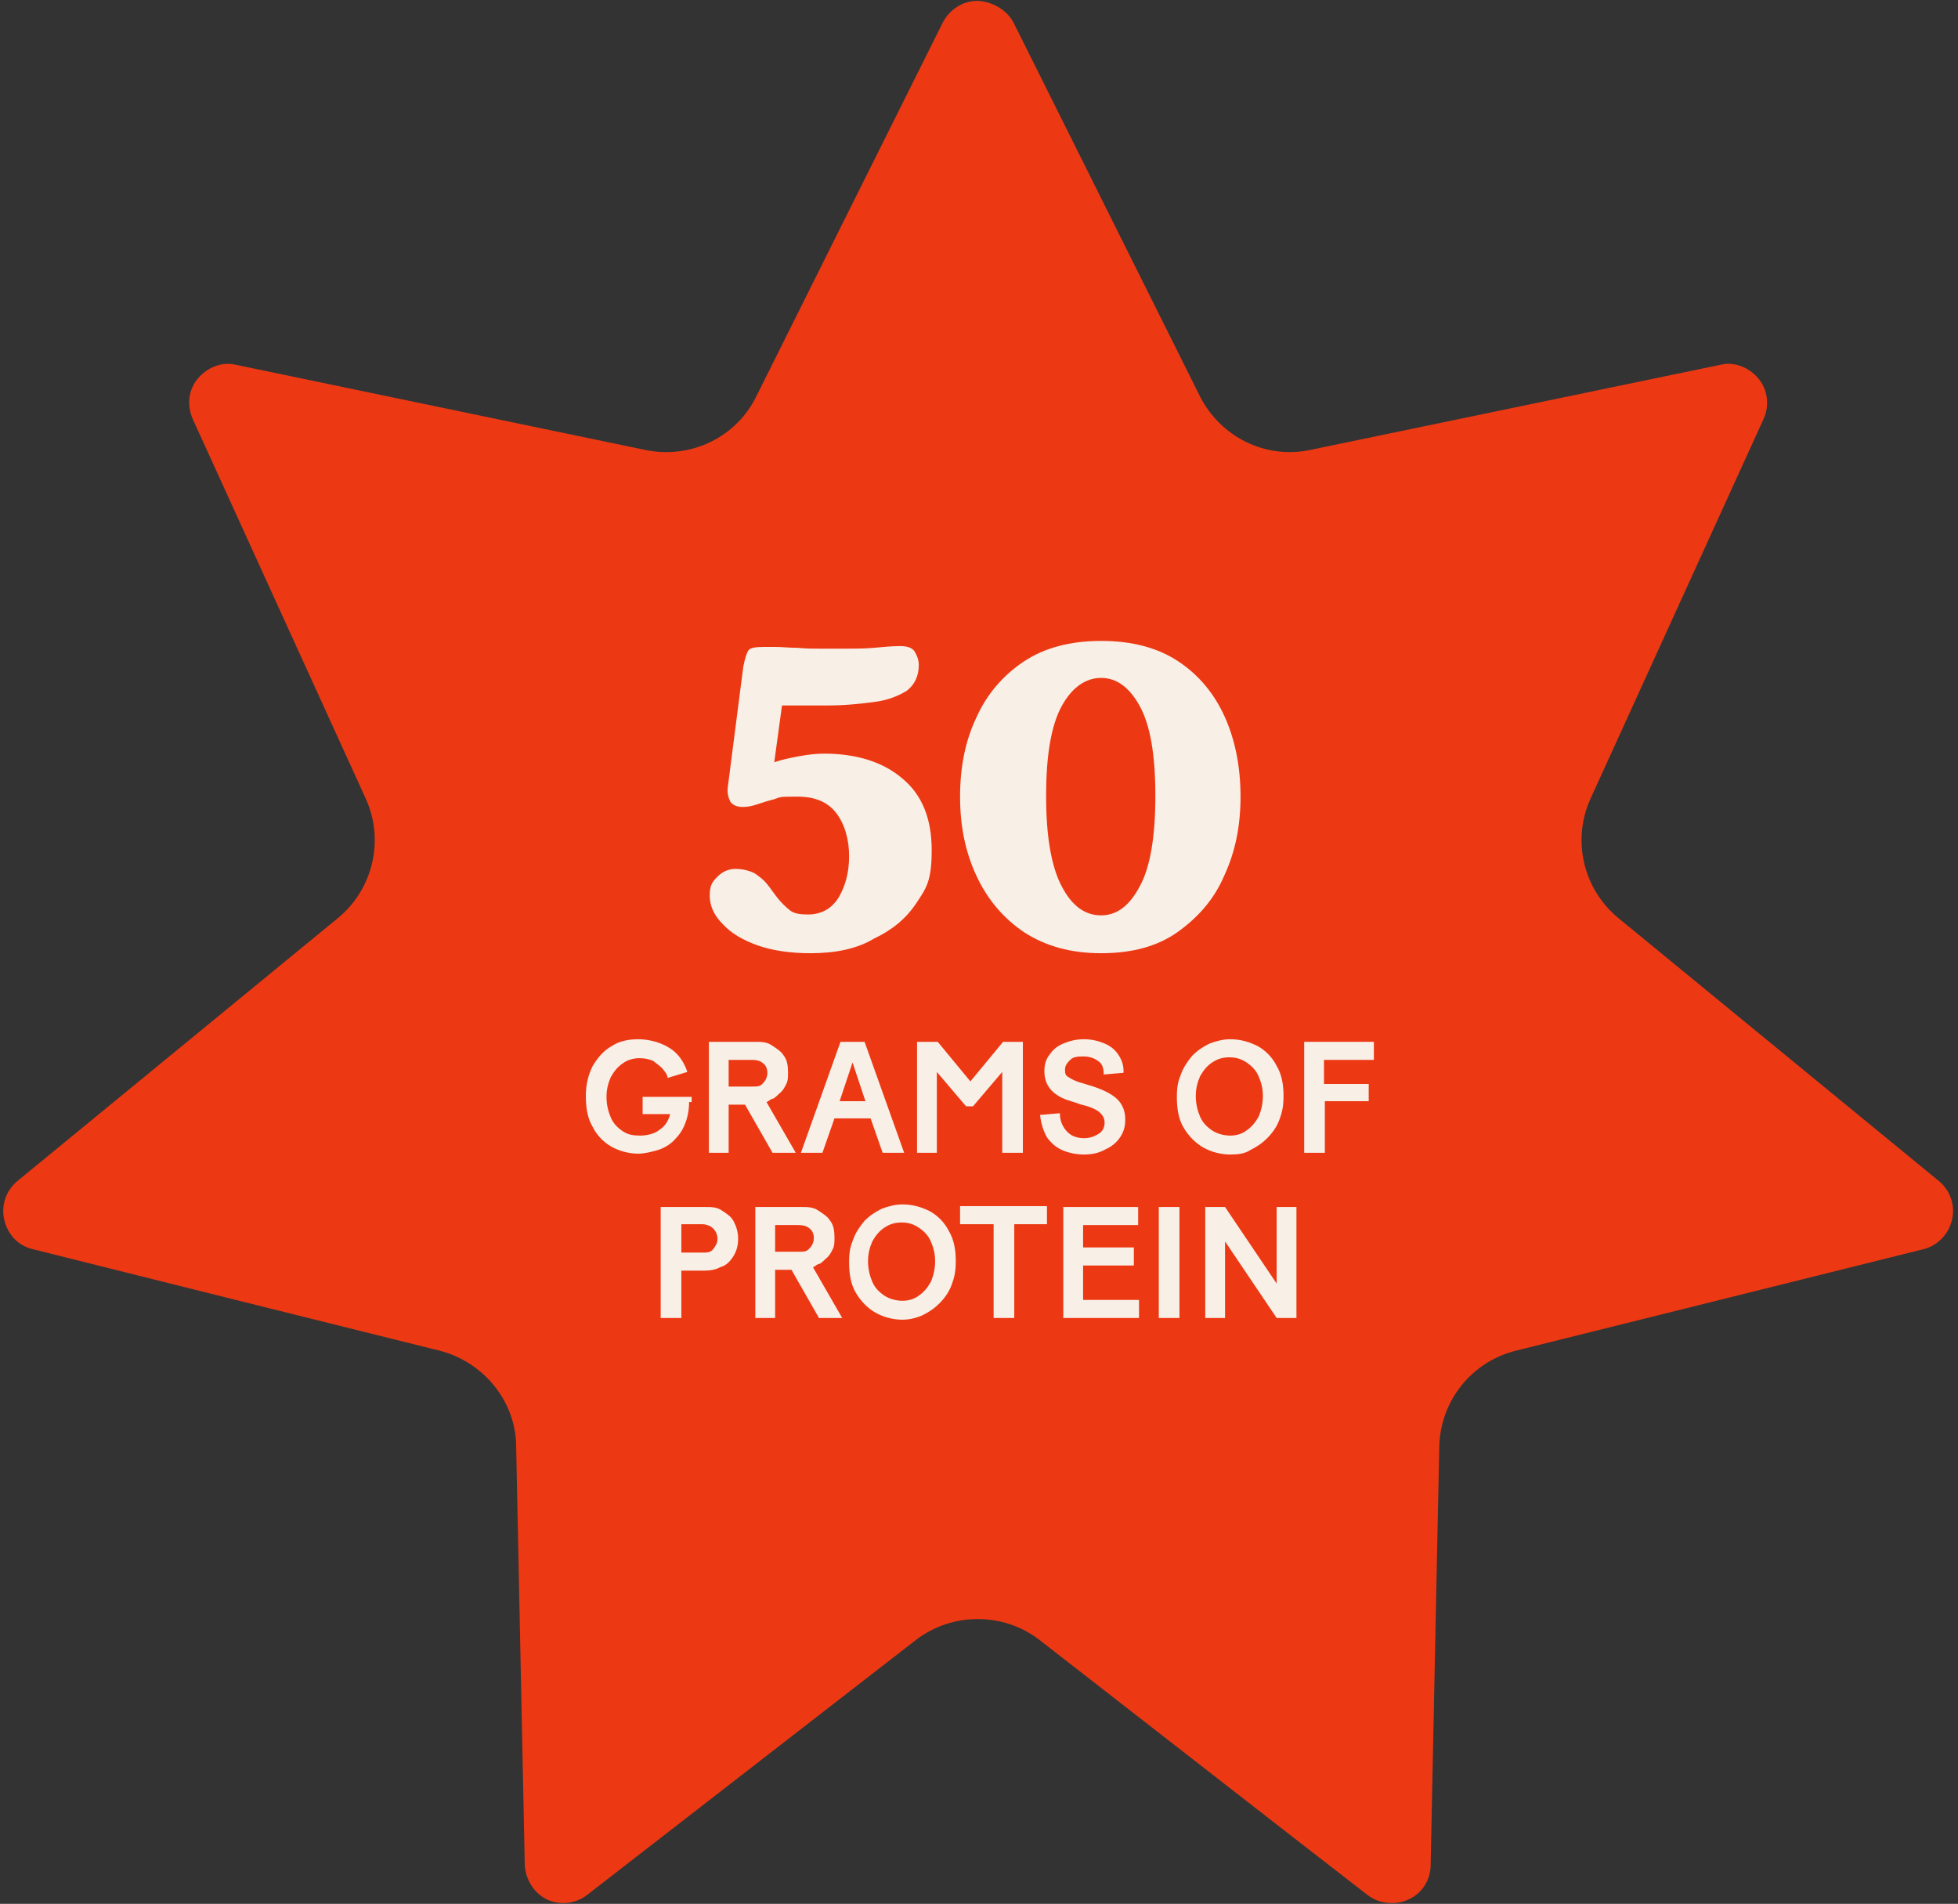
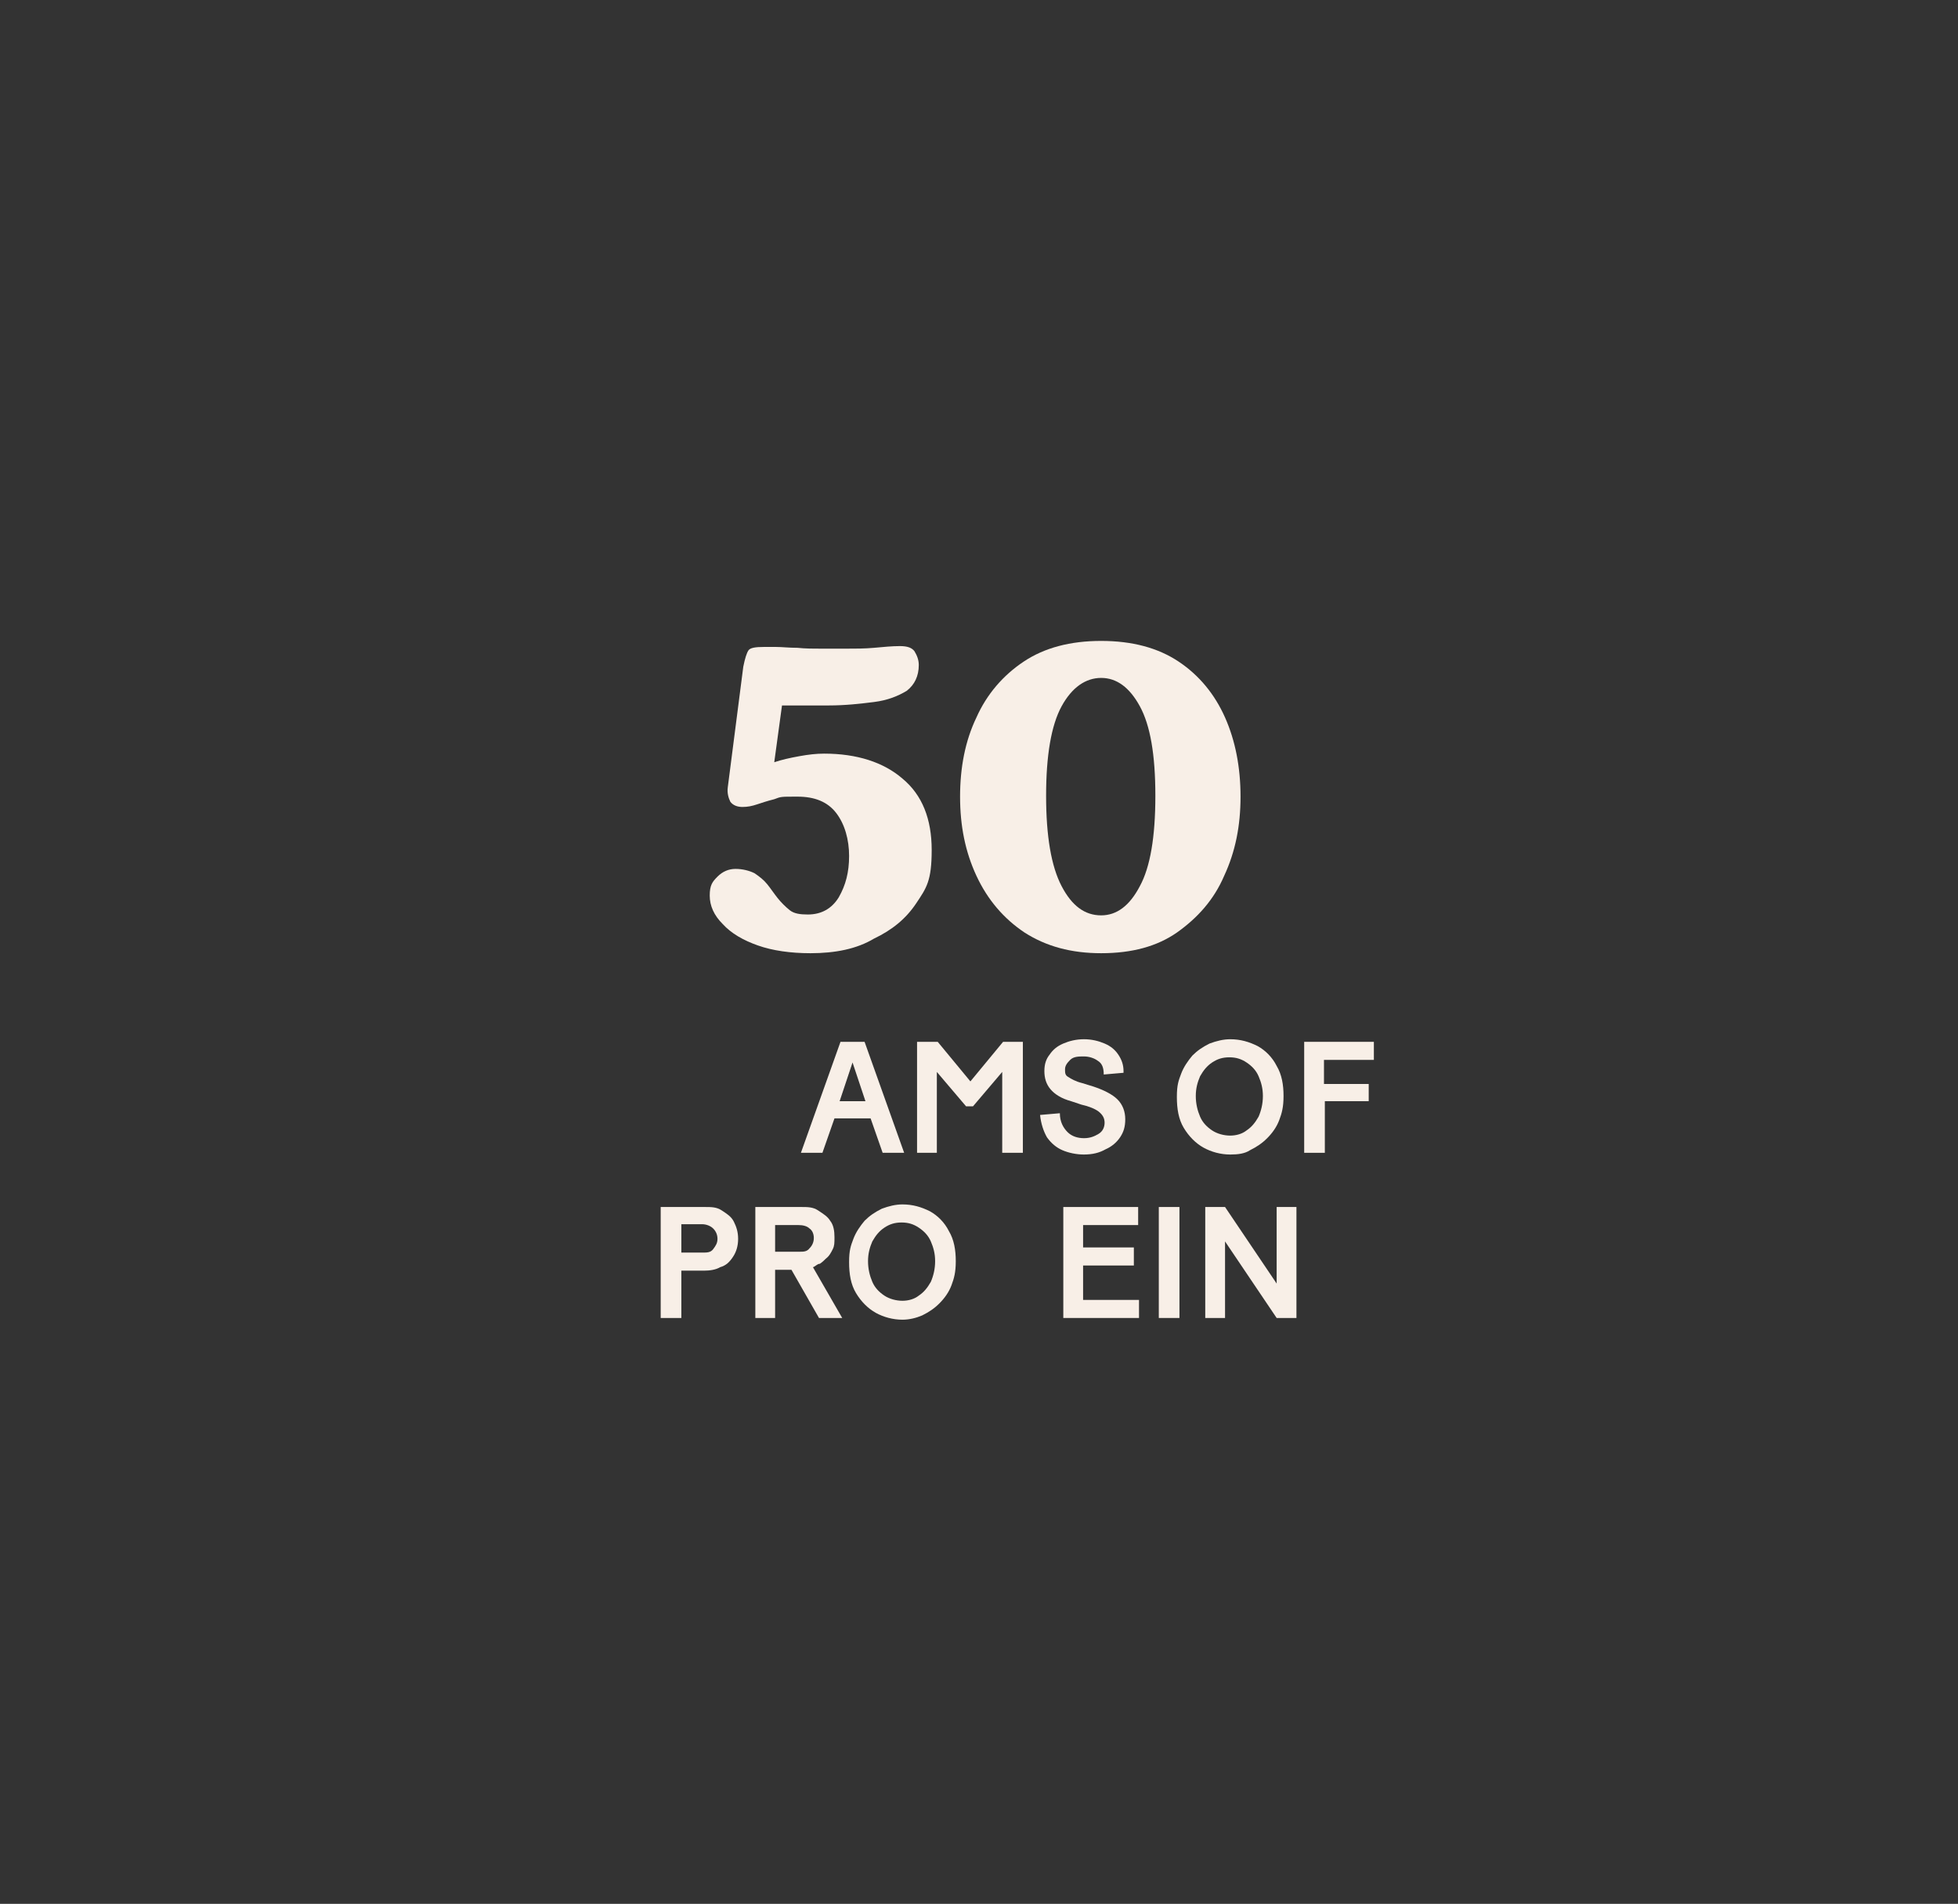
<svg xmlns="http://www.w3.org/2000/svg" viewBox="0 0 227.6 221.3" height="221.3" width="227.6" id="a">
  <rect x="0" y="0" width="227.6" height="221.3" fill="#333333" stroke="none" />
  <defs>
    <clipPath id="b">
      <rect stroke-width="0" fill="none" height="221.3" width="227.6" y="0" x="0" />
    </clipPath>
    <clipPath id="c">
-       <path stroke-width="0" fill="none" d="m117.8,2.6l21.7,43.5c2.4,4.7,7.6,7.3,12.8,6.2l47.6-9.9c1.7-.4,3.4.3,4.5,1.6s1.3,3.2.6,4.7l-20.1,44.1c-2.2,4.8-.9,10.5,3.2,13.9l37.3,30.6c1.3,1.1,1.9,2.8,1.5,4.5s-1.7,3-3.3,3.4l-47.4,11.8c-5.2,1.3-8.8,5.9-8.9,11.2l-1,48.6c0,1.7-1,3.3-2.6,4-1.5.7-3.4.5-4.7-.5l-38.3-29.7c-4.2-3.2-10-3.2-14.2,0l-38.3,29.7c-1.3,1-3.2,1.2-4.7.5s-2.5-2.3-2.6-4l-1-48.6c0-5.3-3.8-9.9-8.9-11.2l-47.2-11.8c-1.7-.4-2.9-1.7-3.3-3.4-.4-1.7.2-3.4,1.5-4.5l37.3-30.6c4.1-3.4,5.4-9.1,3.2-13.9l-20.1-44.1c-.7-1.6-.5-3.4.6-4.7s2.8-2,4.5-1.6l47.6,9.9c5.2,1.1,10.5-1.5,12.8-6.2L109.6,2.6c.8-1.5,2.3-2.5,4-2.5s3.4,1,4.2,2.5h0Z" />
-     </clipPath>
+       </clipPath>
    <clipPath id="d">
      <rect stroke-width="0" fill="none" height="222.7" width="229.3" y="-.8" x="-.9" />
    </clipPath>
    <clipPath id="e">
      <rect stroke-width="0" fill="none" height="221.3" width="227.6" y="0" x="0" />
    </clipPath>
    <clipPath id="f">
      <path stroke-width="0" fill="none" d="m117.8,2.6l21.7,43.5c2.4,4.7,7.6,7.3,12.8,6.2l47.7-9.9c1.7-.4,3.4.3,4.5,1.6,1.1,1.3,1.3,3.2.6,4.7l-20.2,44.1c-2.2,4.8-.9,10.5,3.2,13.9l37.3,30.6c1.3,1.1,1.9,2.8,1.5,4.5s-1.7,3-3.3,3.4l-47.3,11.9c-5.2,1.3-8.8,5.9-8.9,11.2l-1,48.6c0,1.7-1,3.3-2.6,4-1.5.7-3.4.5-4.7-.5l-38.3-29.8c-4.2-3.2-10-3.2-14.2,0l-38.3,29.7c-1.3,1-3.2,1.2-4.7.5s-2.5-2.3-2.6-4l-1-48.6c0-5.3-3.8-9.9-8.9-11.2l-47.4-11.8c-1.7-.4-2.9-1.7-3.3-3.4-.4-1.7.2-3.4,1.5-4.5l37.3-30.6c4.1-3.4,5.4-9.1,3.2-13.9l-20.1-44.1c-.7-1.6-.5-3.4.6-4.7,1.1-1.3,2.8-2,4.5-1.6l47.6,9.9c5.2,1.1,10.5-1.5,12.8-6.2L109.5,2.6c.8-1.5,2.3-2.5,4-2.5s3.5,1,4.3,2.5h0Z" />
    </clipPath>
    <clipPath id="g">
      <rect stroke-width="0" fill="none" height="40" width="96" y="119.2" x="65.7" />
    </clipPath>
  </defs>
  <g clip-path="url(#b)">
    <g clip-path="url(#c)">
      <g clip-path="url(#d)">
        <g clip-path="url(#e)">
          <g clip-path="url(#f)">
            <rect stroke-width="0" fill="#ec3914" height="829.4" width="829.4" y="-295.5" x="-301" />
          </g>
        </g>
      </g>
    </g>
  </g>
  <path stroke-width="0" fill="#f8efe7" d="m94.2,110.8c-2.3,0-4.4-.3-6.1-.9s-3.1-1.4-4.1-2.5c-1-1-1.5-2.1-1.5-3.3s.3-1.6.9-2.2,1.3-.9,2.1-.9,1.6.2,2.2.5c.6.4,1.1.8,1.5,1.3s.8,1.1,1.2,1.6c.4.5.9,1,1.4,1.4s1.2.5,2.1.5c1.6,0,2.8-.7,3.6-2,.8-1.4,1.2-2.9,1.2-4.8s-.5-3.7-1.5-5-2.5-1.9-4.5-1.9-1.9,0-2.7.3c-.8.2-1.4.4-2,.6s-1.1.3-1.7.3-1.1-.2-1.4-.6c-.2-.4-.4-1-.3-1.7l1.8-14c.2-1,.4-1.6.6-1.9s.8-.4,1.8-.4h1.4c.7,0,1.5.1,2.5.1.9.1,1.9.1,2.9.1h2.6c1.2,0,2.3,0,3.4-.1s2.1-.2,3-.2,1.4.2,1.7.6c.3.5.5,1,.5,1.6,0,1.3-.5,2.3-1.4,3-1,.6-2.2,1.1-3.8,1.3-1.6.2-3.3.4-5.3.4h-5.4l-.9,6.6c.9-.3,1.8-.5,2.9-.7s2-.3,2.9-.3c3.8,0,6.9,1,9.1,2.9,2.3,1.9,3.4,4.7,3.4,8.3s-.6,4.4-1.8,6.2c-1.2,1.8-2.8,3.1-4.9,4.1-2,1.2-4.5,1.7-7.4,1.7h0Z" />
  <path stroke-width="0" fill="#f8efe7" d="m128,110.8c-3.5,0-6.4-.8-8.9-2.4-2.4-1.6-4.3-3.8-5.6-6.6-1.3-2.8-1.9-5.8-1.9-9.2s.6-6.5,1.9-9.2c1.2-2.7,3.1-4.9,5.5-6.5s5.4-2.4,9-2.4,6.6.8,9,2.4,4.2,3.8,5.4,6.5c1.2,2.7,1.8,5.8,1.8,9.2s-.6,6.4-1.9,9.2c-1.2,2.8-3.1,4.9-5.5,6.6-2.3,1.6-5.2,2.4-8.8,2.4Zm0-4.4c1.8,0,3.3-1.1,4.5-3.4,1.2-2.2,1.8-5.7,1.8-10.5s-.6-8.2-1.8-10.4c-1.2-2.2-2.7-3.3-4.5-3.3s-3.4,1.1-4.6,3.3-1.8,5.7-1.8,10.4.6,8.2,1.8,10.5c1.2,2.3,2.7,3.4,4.6,3.4Z" />
  <g clip-path="url(#g)">
-     <path stroke-width="0" fill="#f8efe7" d="m80.1,128.1c0,1-.2,1.9-.5,2.6-.3.8-.8,1.4-1.3,1.9s-1.2.9-1.9,1.1c-.7.2-1.5.4-2.2.4-1.1,0-2.2-.3-3.1-.8s-1.7-1.3-2.2-2.3c-.6-1-.8-2.2-.8-3.6s.3-2.5.8-3.5c.6-1,1.3-1.8,2.2-2.3.9-.6,2-.8,3.1-.8s2.5.3,3.6,1c1,.6,1.7,1.6,2.1,2.8l-2.3.7c0-.4-.3-.7-.6-1.1-.3-.3-.7-.6-1.1-.9-.5-.2-1-.3-1.6-.3s-1.4.2-1.9.6c-.6.4-1,.9-1.4,1.6-.3.7-.5,1.4-.5,2.3s.2,1.7.5,2.4c.3.7.8,1.2,1.4,1.6s1.2.5,2,.5,1.7-.2,2.3-.7c.6-.4,1-1,1.2-1.8h-3.2v-2h5.7v.6h-.3Z" />
-     <path stroke-width="0" fill="#f8efe7" d="m89.8,134l-3.2-5.6h-1.9v5.6h-2.3v-12.9h5.3c.8,0,1.4,0,2,.4s1.1.7,1.4,1.2c.4.5.5,1.2.5,1.9s0,1-.2,1.4-.4.8-.8,1.1c-.2.2-.4.4-.7.6-.3,0-.5.3-.8.4l3.4,5.9h-2.7,0Zm-5.1-10.9v3.2h2.8c.5,0,.9,0,1.2-.4.3-.3.5-.7.5-1.2s-.2-.9-.5-1.1c-.3-.3-.8-.4-1.3-.4h-2.7Z" />
    <path stroke-width="0" fill="#f8efe7" d="m102.6,134l-1.4-4h-4.2l-1.4,4h-2.5l4.6-12.9h2.8l4.6,12.9h-2.5Zm-3.5-10.5l-1.5,4.5h3l-1.5-4.5h0Z" />
    <path stroke-width="0" fill="#f8efe7" d="m108.9,124.6v9.4h-2.3v-12.9h2.4l3.8,4.6,3.8-4.6h2.3v12.9h-2.4v-9.4l-3.4,4h-.8l-3.4-4Z" />
    <path stroke-width="0" fill="#f8efe7" d="m126,134.2c-.9,0-1.8-.2-2.5-.5s-1.3-.8-1.8-1.5c-.4-.7-.7-1.6-.8-2.6l2.3-.2c0,1,.4,1.7.9,2.2s1.2.7,1.9.7,1.2-.2,1.7-.5.7-.8.7-1.3-.2-.9-.7-1.3c-.4-.3-1.1-.6-2-.8l-1.2-.4c-1.1-.3-1.9-.8-2.4-1.4s-.7-1.3-.7-2.1.2-1.4.6-1.9c.4-.6.9-1,1.6-1.3s1.5-.5,2.4-.5,1.7.2,2.4.5c.7.3,1.2.7,1.6,1.3.4.6.6,1.2.6,1.9v.2l-2.3.2h0c0-.8-.2-1.3-.7-1.6-.4-.3-1-.5-1.6-.5s-1.2,0-1.6.4-.6.7-.6,1.1,0,.7.4.9c.3.2.8.5,1.6.7l1.3.4c1.2.4,2.2.9,2.8,1.5.6.6.9,1.4.9,2.3s-.2,1.5-.6,2.1-1,1.1-1.7,1.4c-.7.4-1.5.6-2.5.6h0Z" />
    <path stroke-width="0" fill="#f8efe7" d="m143,134.2c-1.1,0-2.2-.3-3.1-.8s-1.7-1.3-2.3-2.3c-.6-1-.8-2.2-.8-3.6s.2-1.9.5-2.7c.3-.8.8-1.5,1.3-2.1.6-.6,1.2-1,2-1.4.8-.3,1.6-.5,2.4-.5,1.2,0,2.2.3,3.2.8.9.5,1.7,1.3,2.2,2.3.6,1,.8,2.2.8,3.5s-.2,2-.5,2.8-.8,1.5-1.4,2.1-1.2,1-2,1.4c-.6.4-1.4.5-2.3.5h0Zm0-2.2c.7,0,1.4-.2,1.9-.6.6-.4,1-.9,1.4-1.6.3-.7.5-1.5.5-2.4s-.2-1.6-.5-2.3c-.3-.7-.8-1.2-1.4-1.6s-1.2-.6-2-.6-1.4.2-2,.6-1,.9-1.4,1.6c-.3.7-.5,1.4-.5,2.3s.2,1.7.5,2.4c.3.7.8,1.2,1.4,1.6s1.4.6,2.1.6Z" />
    <path stroke-width="0" fill="#f8efe7" d="m159.2,128h-5.2v6h-2.4v-12.9h8.1v2.1h-5.8v2.8h5.2v2h.1,0Z" />
    <path stroke-width="0" fill="#f8efe7" d="m81.8,147.7h-2.6v5.5h-2.4v-12.9h5.1c.8,0,1.4,0,2,.4s1.1.7,1.4,1.3c.3.6.5,1.2.5,2s-.2,1.5-.6,2.1-.8,1-1.5,1.2c-.5.3-1.2.4-1.9.4Zm-2.6-5.4v3.3h2.4c.6,0,1,0,1.3-.4s.5-.7.5-1.2-.2-.9-.5-1.2c-.3-.3-.8-.5-1.3-.5h-2.4Z" />
    <path stroke-width="0" fill="#f8efe7" d="m95.2,153.2l-3.2-5.6h-1.9v5.6h-2.3v-12.9h5.3c.8,0,1.4,0,2,.4s1.1.7,1.4,1.2c.4.5.5,1.2.5,1.9s0,1-.2,1.4-.4.8-.8,1.1c-.2.2-.4.4-.7.6-.3,0-.5.3-.8.4l3.4,5.9h-2.7,0Zm-5.1-10.9v3.2h2.8c.5,0,.9,0,1.2-.4.3-.3.5-.7.5-1.2s-.2-.9-.5-1.1c-.3-.3-.8-.4-1.3-.4h-2.7Z" />
    <path stroke-width="0" fill="#f8efe7" d="m104.9,153.4c-1.1,0-2.2-.3-3.1-.8s-1.7-1.3-2.3-2.3c-.6-1-.8-2.2-.8-3.6s.2-1.9.5-2.7c.3-.8.8-1.5,1.3-2.1.6-.6,1.2-1,2-1.4.8-.3,1.6-.5,2.4-.5,1.2,0,2.2.3,3.2.8.9.5,1.7,1.3,2.2,2.3.6,1,.8,2.2.8,3.5s-.2,2-.5,2.8-.8,1.5-1.4,2.1-1.2,1-2,1.4c-.7.3-1.5.5-2.3.5h0Zm0-2.2c.7,0,1.4-.2,1.9-.6.6-.4,1-.9,1.4-1.6.3-.7.5-1.5.5-2.4s-.2-1.6-.5-2.3c-.3-.7-.8-1.2-1.4-1.6s-1.2-.6-2-.6-1.4.2-2,.6-1,.9-1.4,1.6c-.3.7-.5,1.4-.5,2.3s.2,1.7.5,2.4c.3.7.8,1.2,1.4,1.6s1.4.6,2.1.6Z" />
-     <path stroke-width="0" fill="#f8efe7" d="m121.8,142.3h-3.9v10.9h-2.4v-10.9h-3.9v-2.1h10.1v2.1h.1,0Z" />
    <path stroke-width="0" fill="#f8efe7" d="m132.4,151.1v2.1h-8.8v-12.9h8.7v2.1h-6.4v2.6h5.9v2.1h-5.9v4h6.5,0Z" />
    <path stroke-width="0" fill="#f8efe7" d="m134.7,153.2v-12.9h2.4v12.9h-2.4Z" />
    <path stroke-width="0" fill="#f8efe7" d="m148.4,153.2l-6-8.9v8.9h-2.3v-12.9h2.3l6,8.9v-8.9h2.3v12.9h-2.3Z" />
  </g>
</svg>